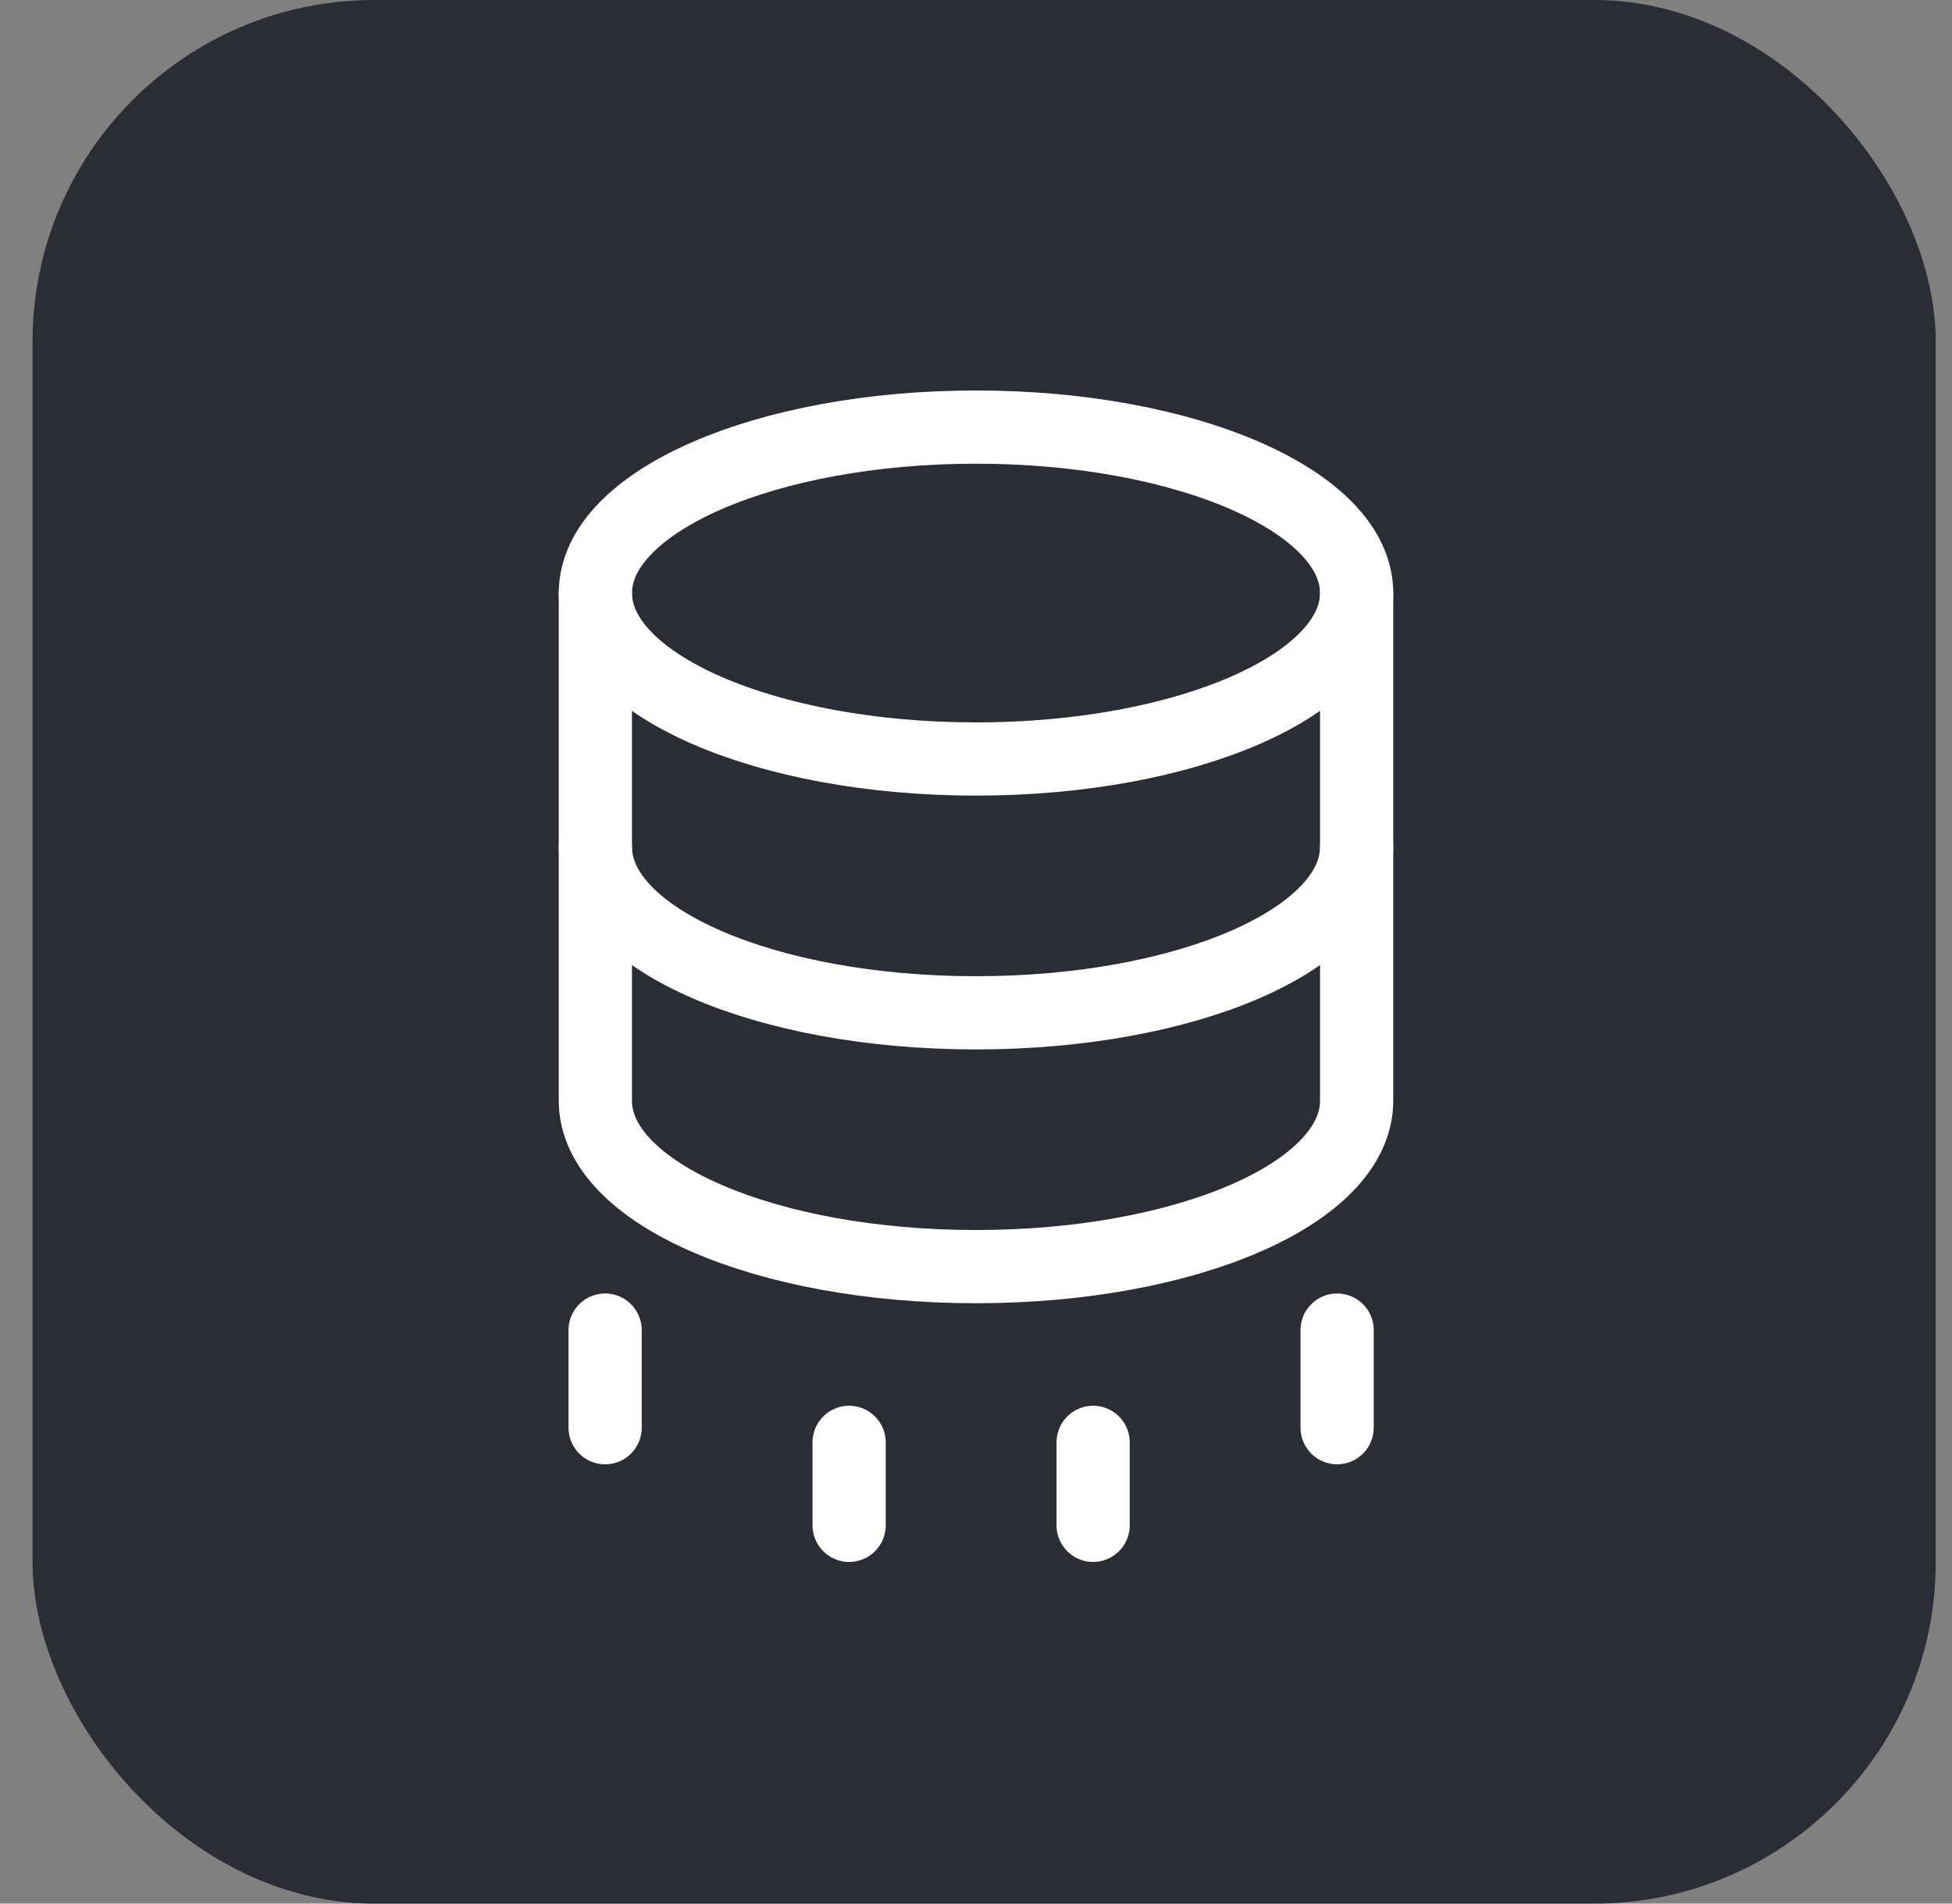
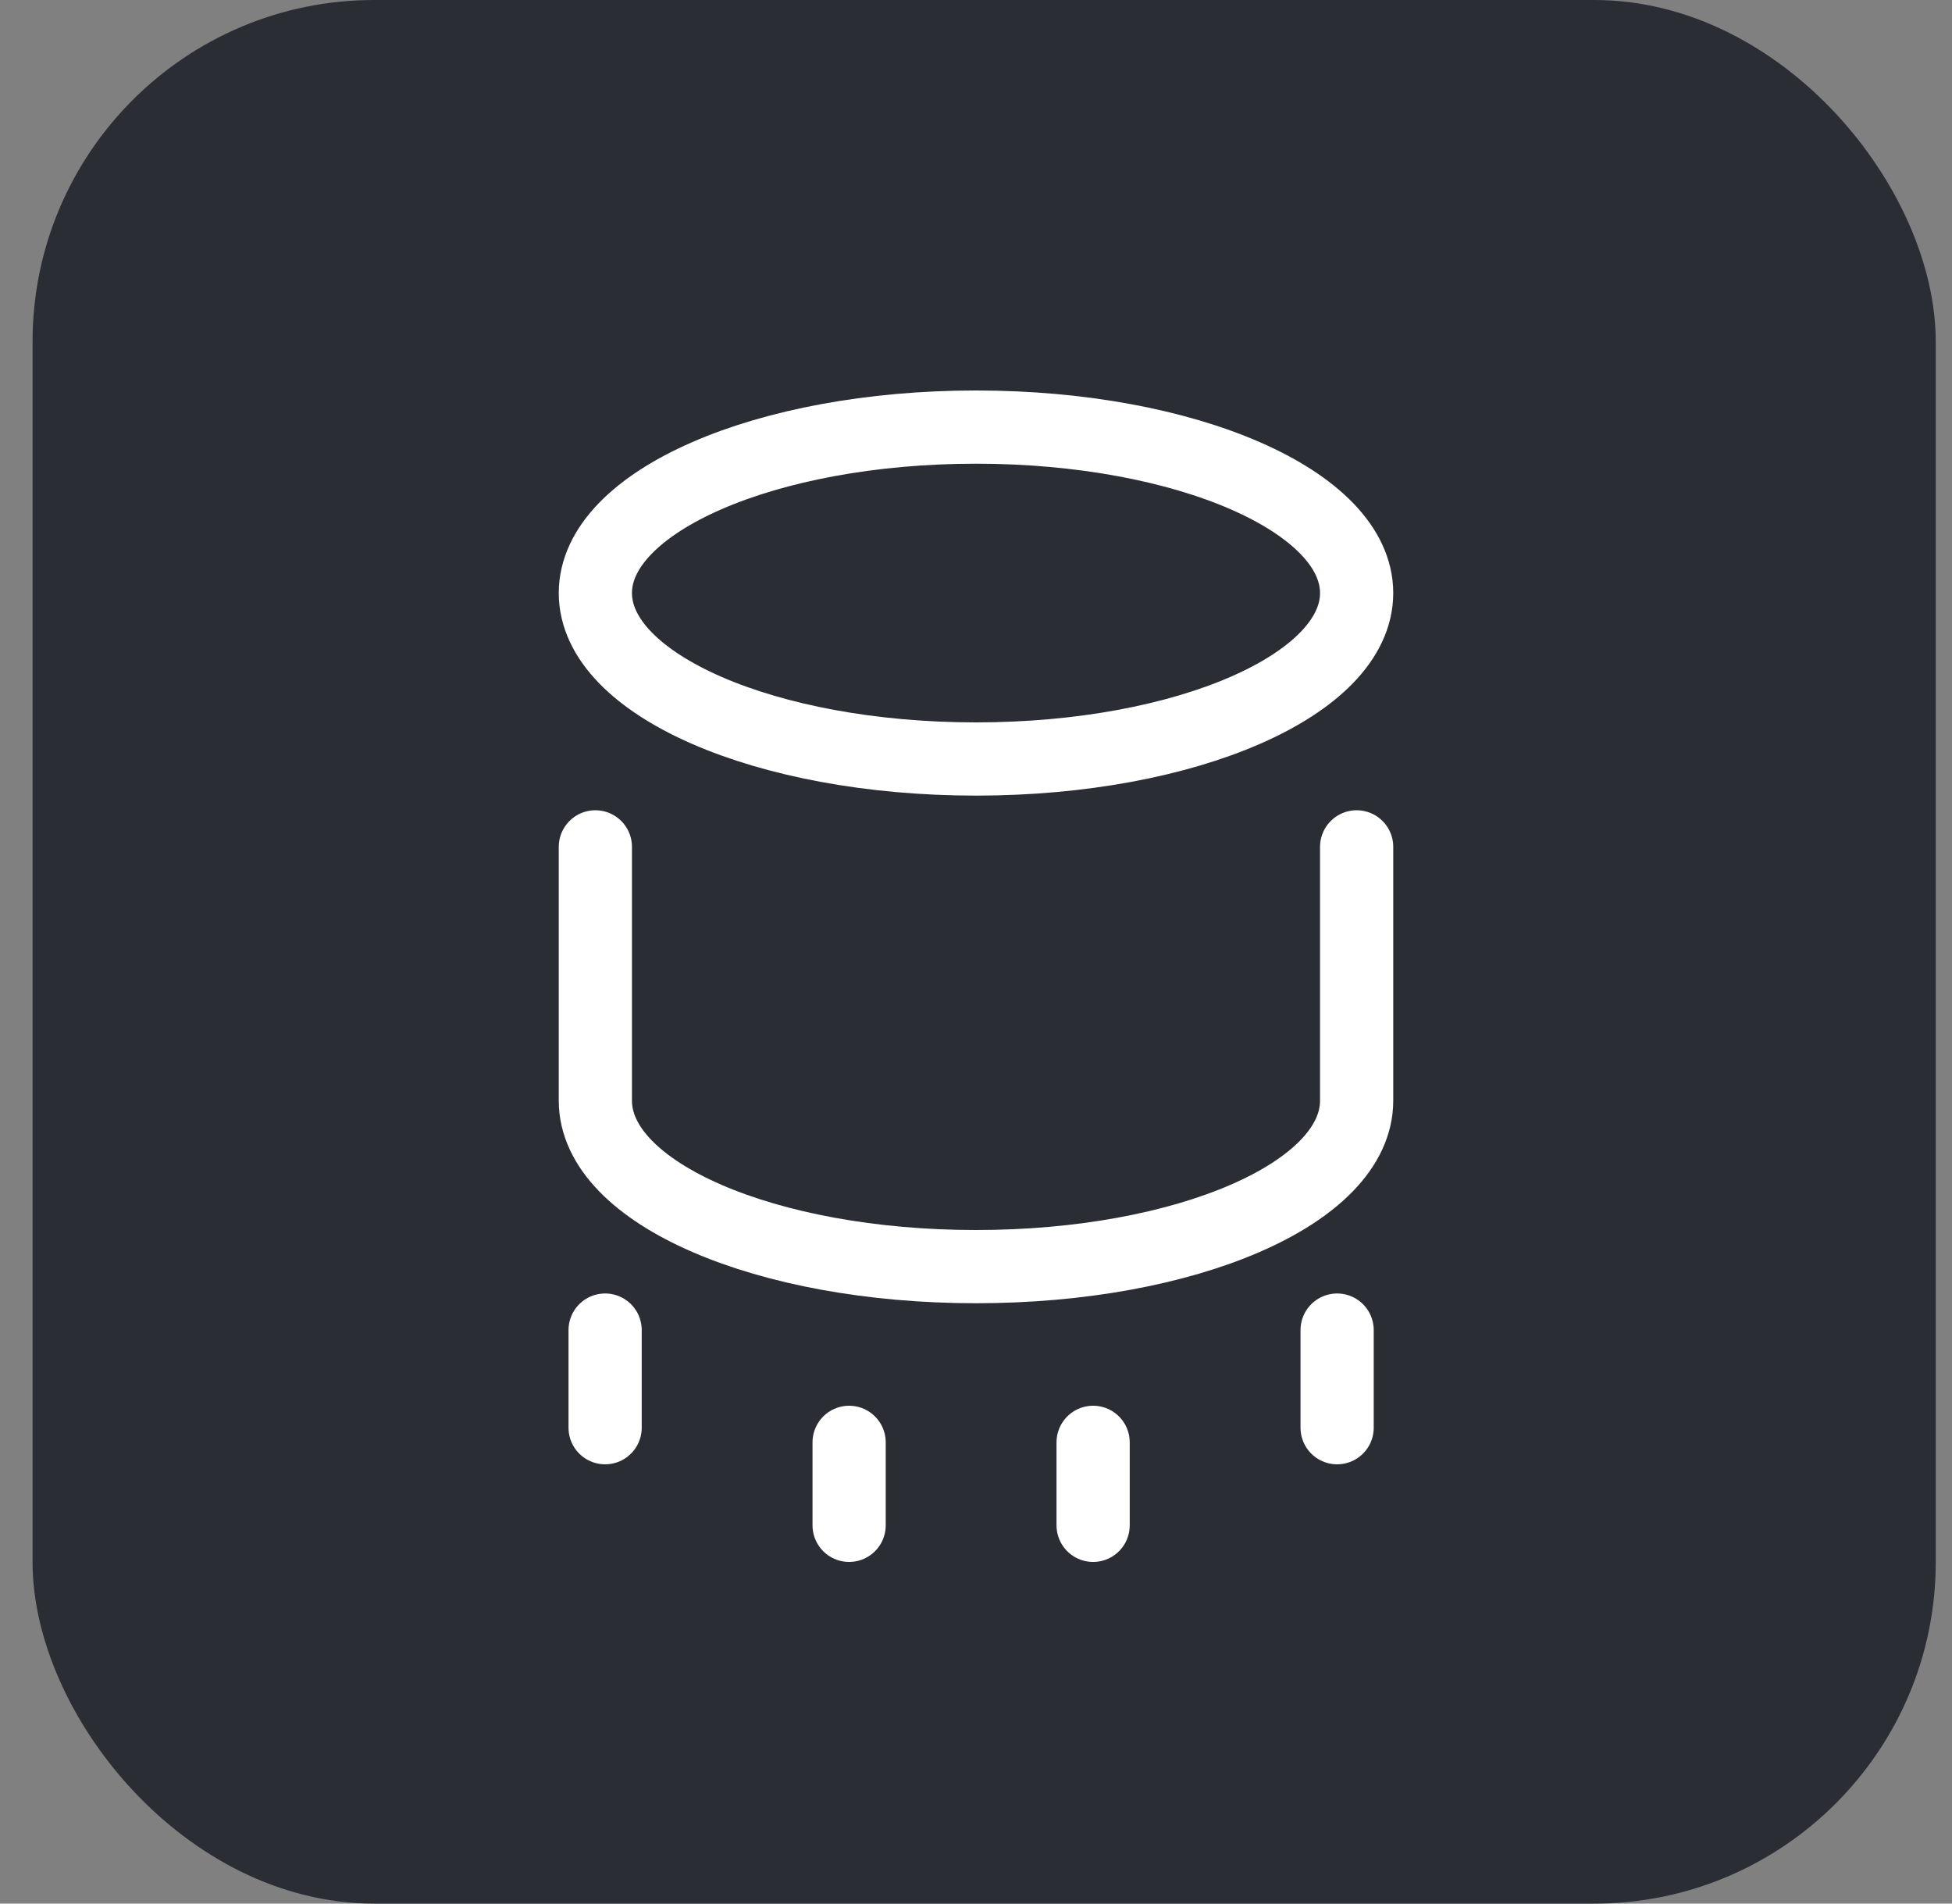
<svg xmlns="http://www.w3.org/2000/svg" width="40" height="39" viewBox="0 0 40 39" fill="none">
  <rect x="0" y="0" width="40" height="39" fill="#808080" stroke="none" />
  <rect x="0.667" width="39" height="39" rx="7" fill="#2A2D34" />
  <path d="M20 15.55C24.308 15.55 27.8 14.028 27.8 12.15C27.8 10.272 24.308 8.75 20 8.75C15.692 8.75 12.2 10.272 12.2 12.15C12.2 14.028 15.692 15.55 20 15.55Z" stroke="white" stroke-width="1.5" stroke-miterlimit="10" stroke-linecap="round" stroke-linejoin="round" />
-   <path d="M12.2 12.15V17.35C12.2 19.25 15.7 20.75 20 20.75C24.3 20.75 27.8 19.25 27.8 17.35V12.15" stroke="white" stroke-width="1.5" stroke-miterlimit="10" stroke-linecap="round" stroke-linejoin="round" />
  <path d="M12.2 17.35V22.55C12.2 24.45 15.7 25.95 20 25.95C24.3 25.95 27.8 24.45 27.8 22.55V17.35" stroke="white" stroke-width="1.5" stroke-miterlimit="10" stroke-linecap="round" stroke-linejoin="round" />
  <path d="M12.4 27.25V29.25" stroke="white" stroke-width="1.5" stroke-miterlimit="10" stroke-linecap="round" stroke-linejoin="round" />
  <path d="M17.4 29.55V31.25" stroke="white" stroke-width="1.5" stroke-miterlimit="10" stroke-linecap="round" stroke-linejoin="round" />
  <path d="M22.4 29.55V31.25" stroke="white" stroke-width="1.5" stroke-miterlimit="10" stroke-linecap="round" stroke-linejoin="round" />
  <path d="M27.4 27.25V29.25" stroke="white" stroke-width="1.5" stroke-miterlimit="10" stroke-linecap="round" stroke-linejoin="round" />
</svg>